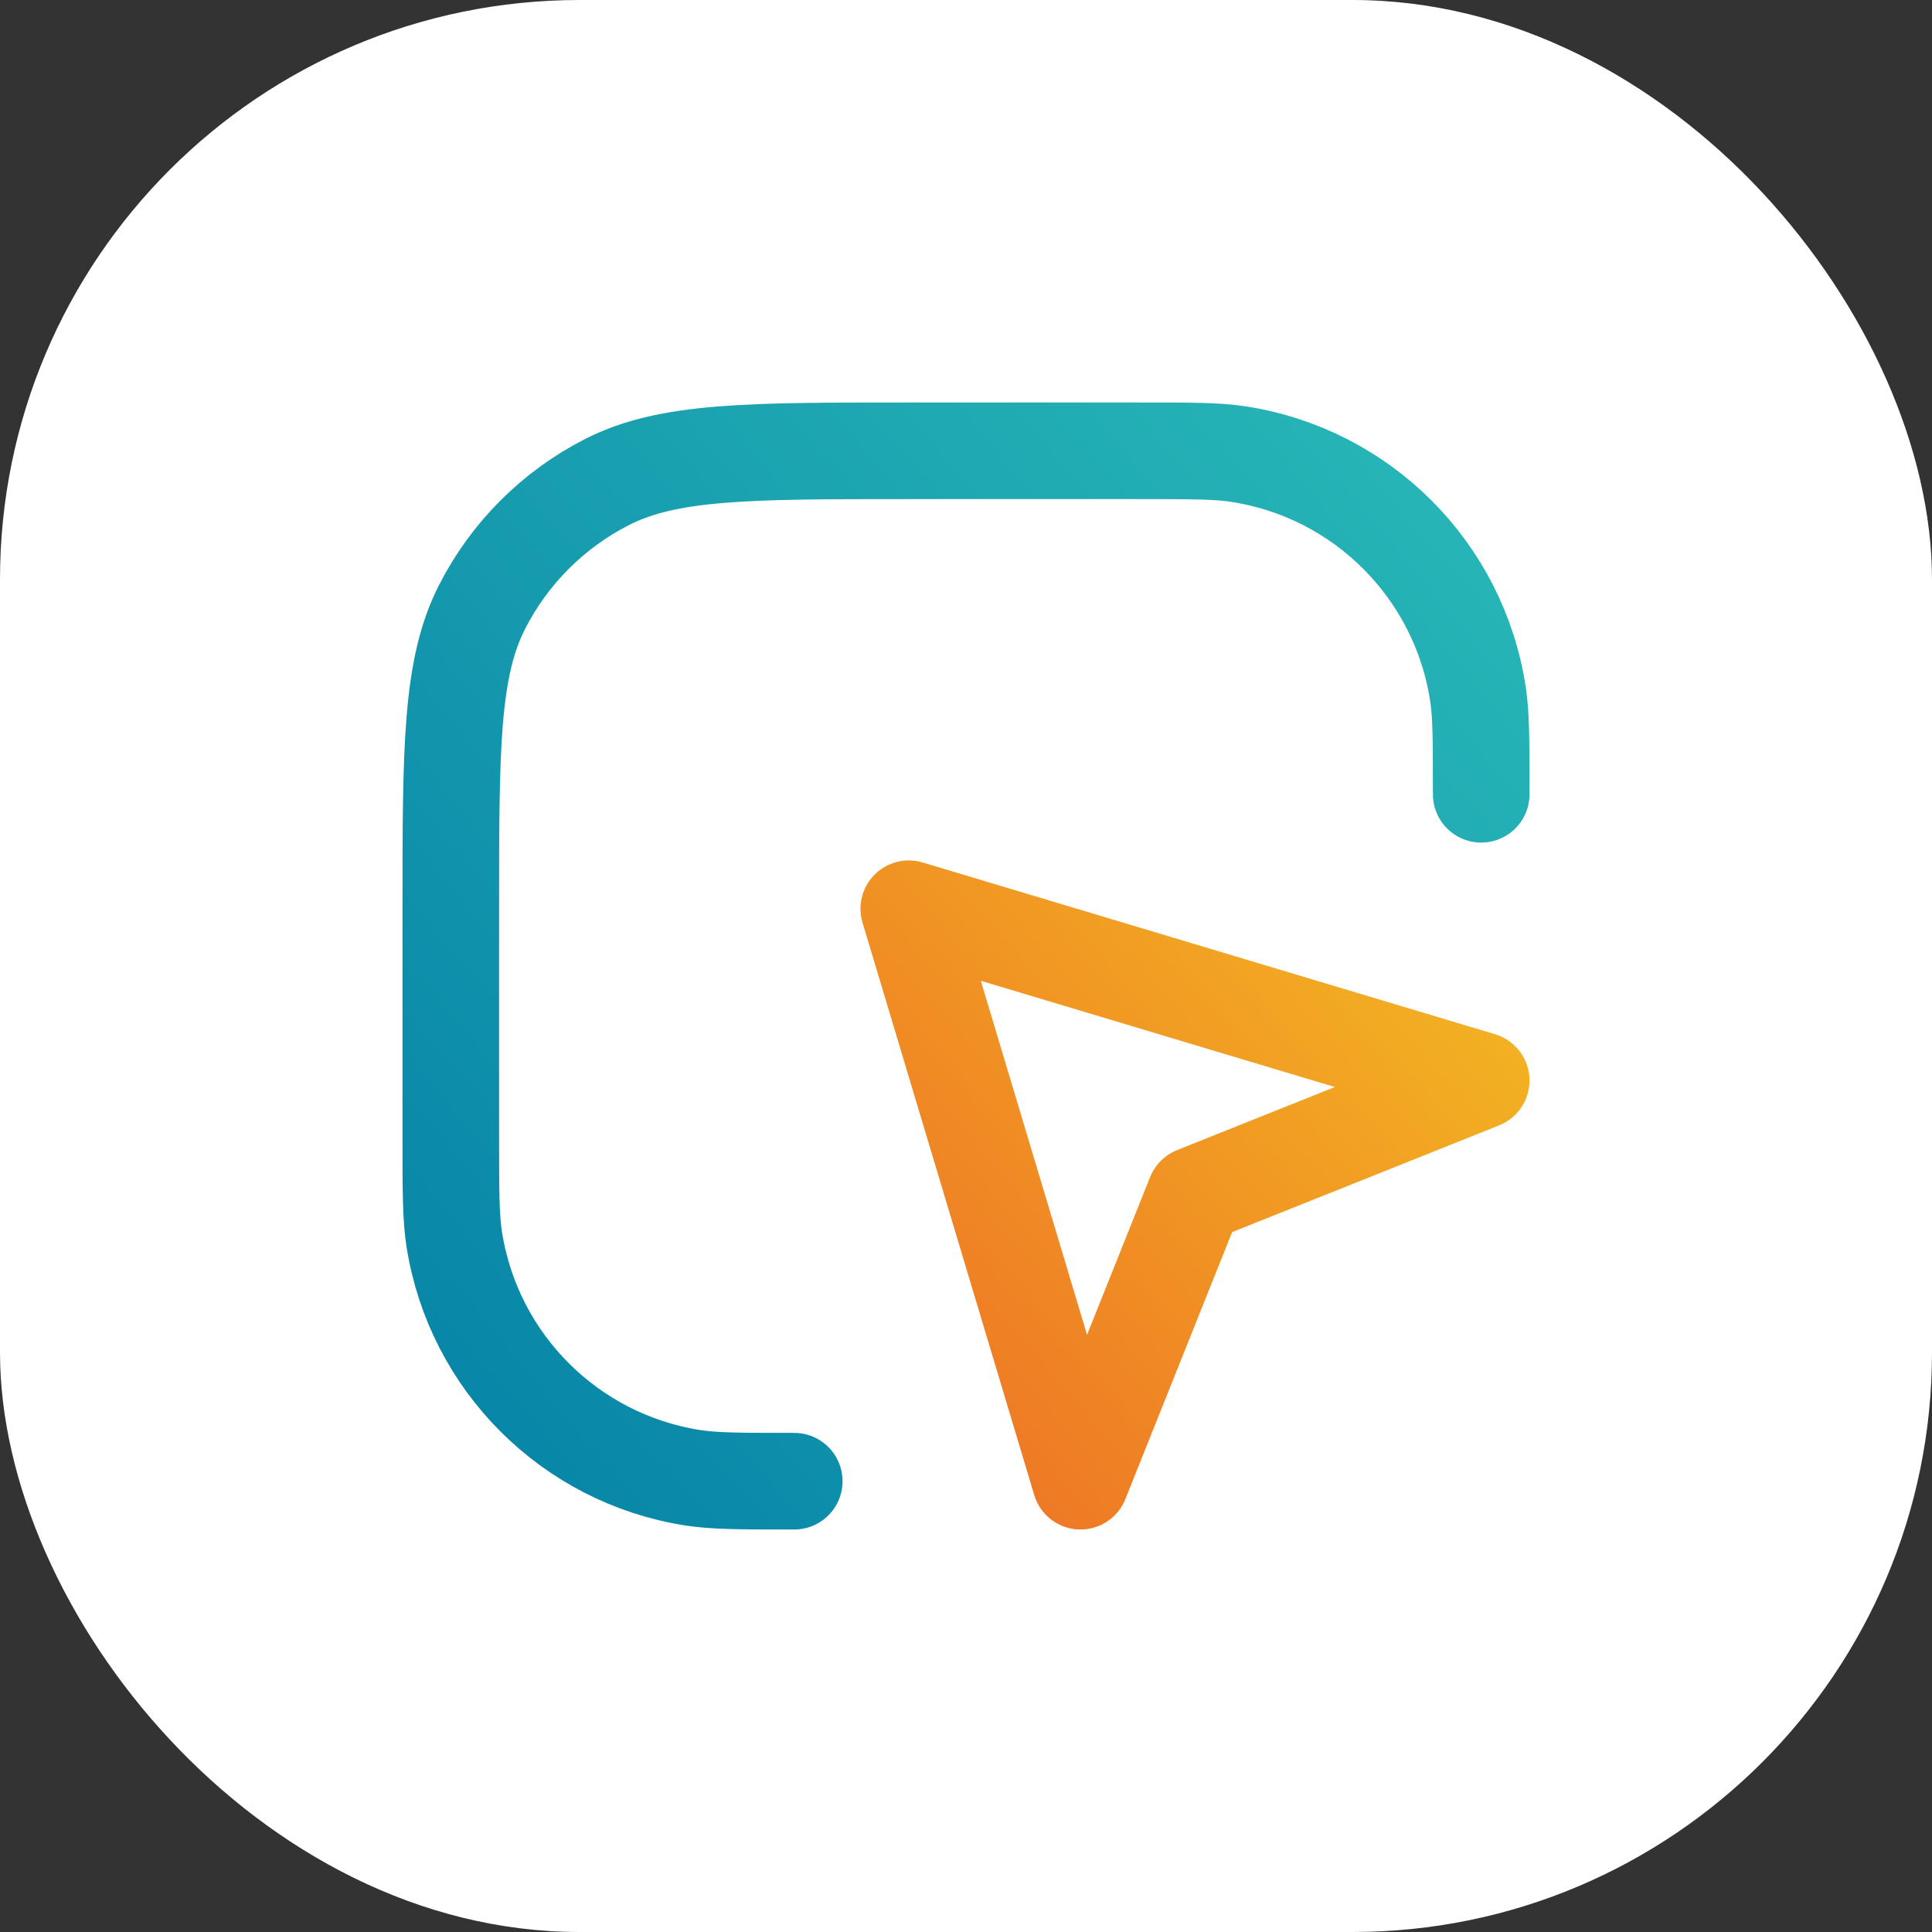
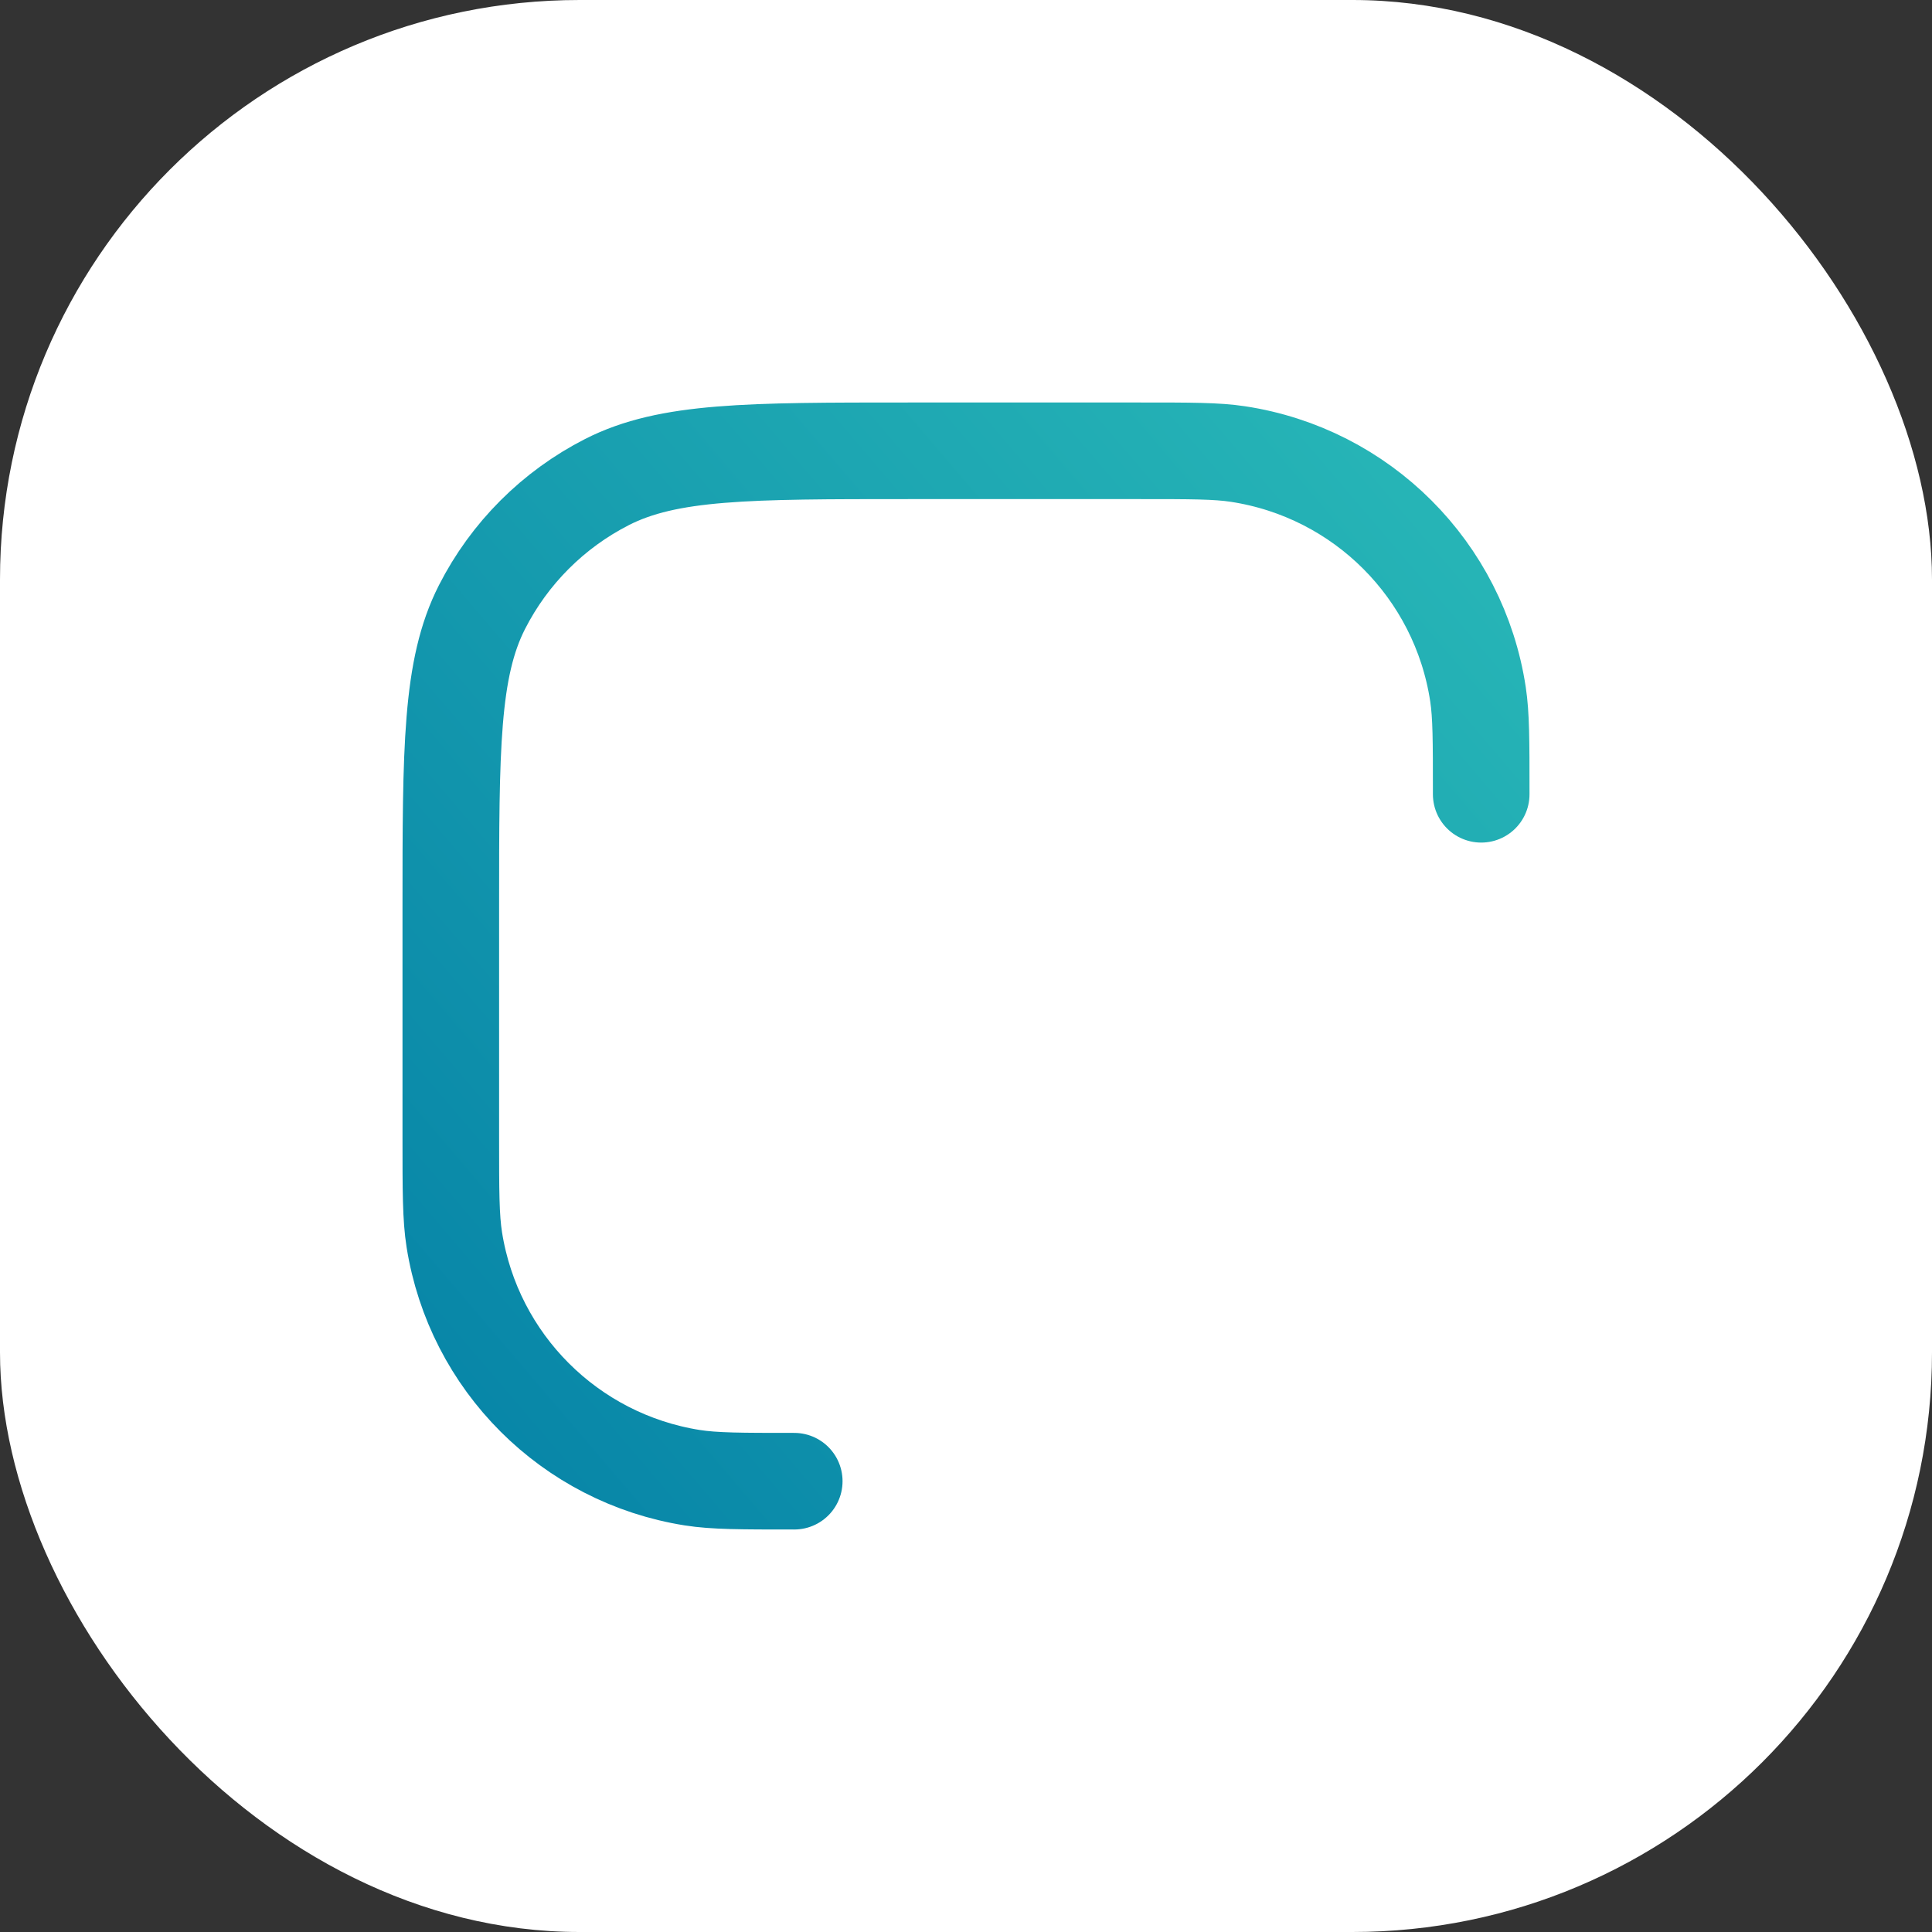
<svg xmlns="http://www.w3.org/2000/svg" width="60" height="60" viewBox="0 0 60 60" fill="none">
  <rect x="0" y="0" width="60" height="60" fill="#333333" stroke="none" />
  <rect width="60" height="60" rx="18" fill="white" />
  <path d="M46 24.667V24.589C46 23.01 46 22.22 45.9 21.559C45.316 17.707 42.293 14.683 38.441 14.1C37.78 14 36.99 14 35.411 14L28.222 14C23.244 14 20.755 14 18.853 14.969C17.181 15.821 15.821 17.181 14.969 18.853C14 20.755 14 23.244 14 28.222L14 35.333C14 36.985 14 37.811 14.109 38.502C14.712 42.305 17.695 45.288 21.498 45.891C22.189 46 23.015 46 24.666 46" stroke="url(#paint0_linear_3202_7100)" stroke-width="3" stroke-linecap="round" stroke-linejoin="round" />
-   <path d="M33.556 46L28.223 28.222L46 33.556L37.111 37.111L33.556 46Z" stroke="url(#paint1_linear_3202_7100)" stroke-width="3" stroke-linecap="round" stroke-linejoin="round" />
  <defs>
    <linearGradient id="paint0_linear_3202_7100" x1="5" y1="49" x2="46" y2="14.001" gradientUnits="userSpaceOnUse">
      <stop stop-color="#007AA4" />
      <stop offset="1" stop-color="#28B7B7" />
    </linearGradient>
    <linearGradient id="paint1_linear_3202_7100" x1="16" y1="46" x2="49" y2="17" gradientUnits="userSpaceOnUse">
      <stop stop-color="#EC5A26" />
      <stop offset="1" stop-color="#F5D021" />
    </linearGradient>
  </defs>
</svg>